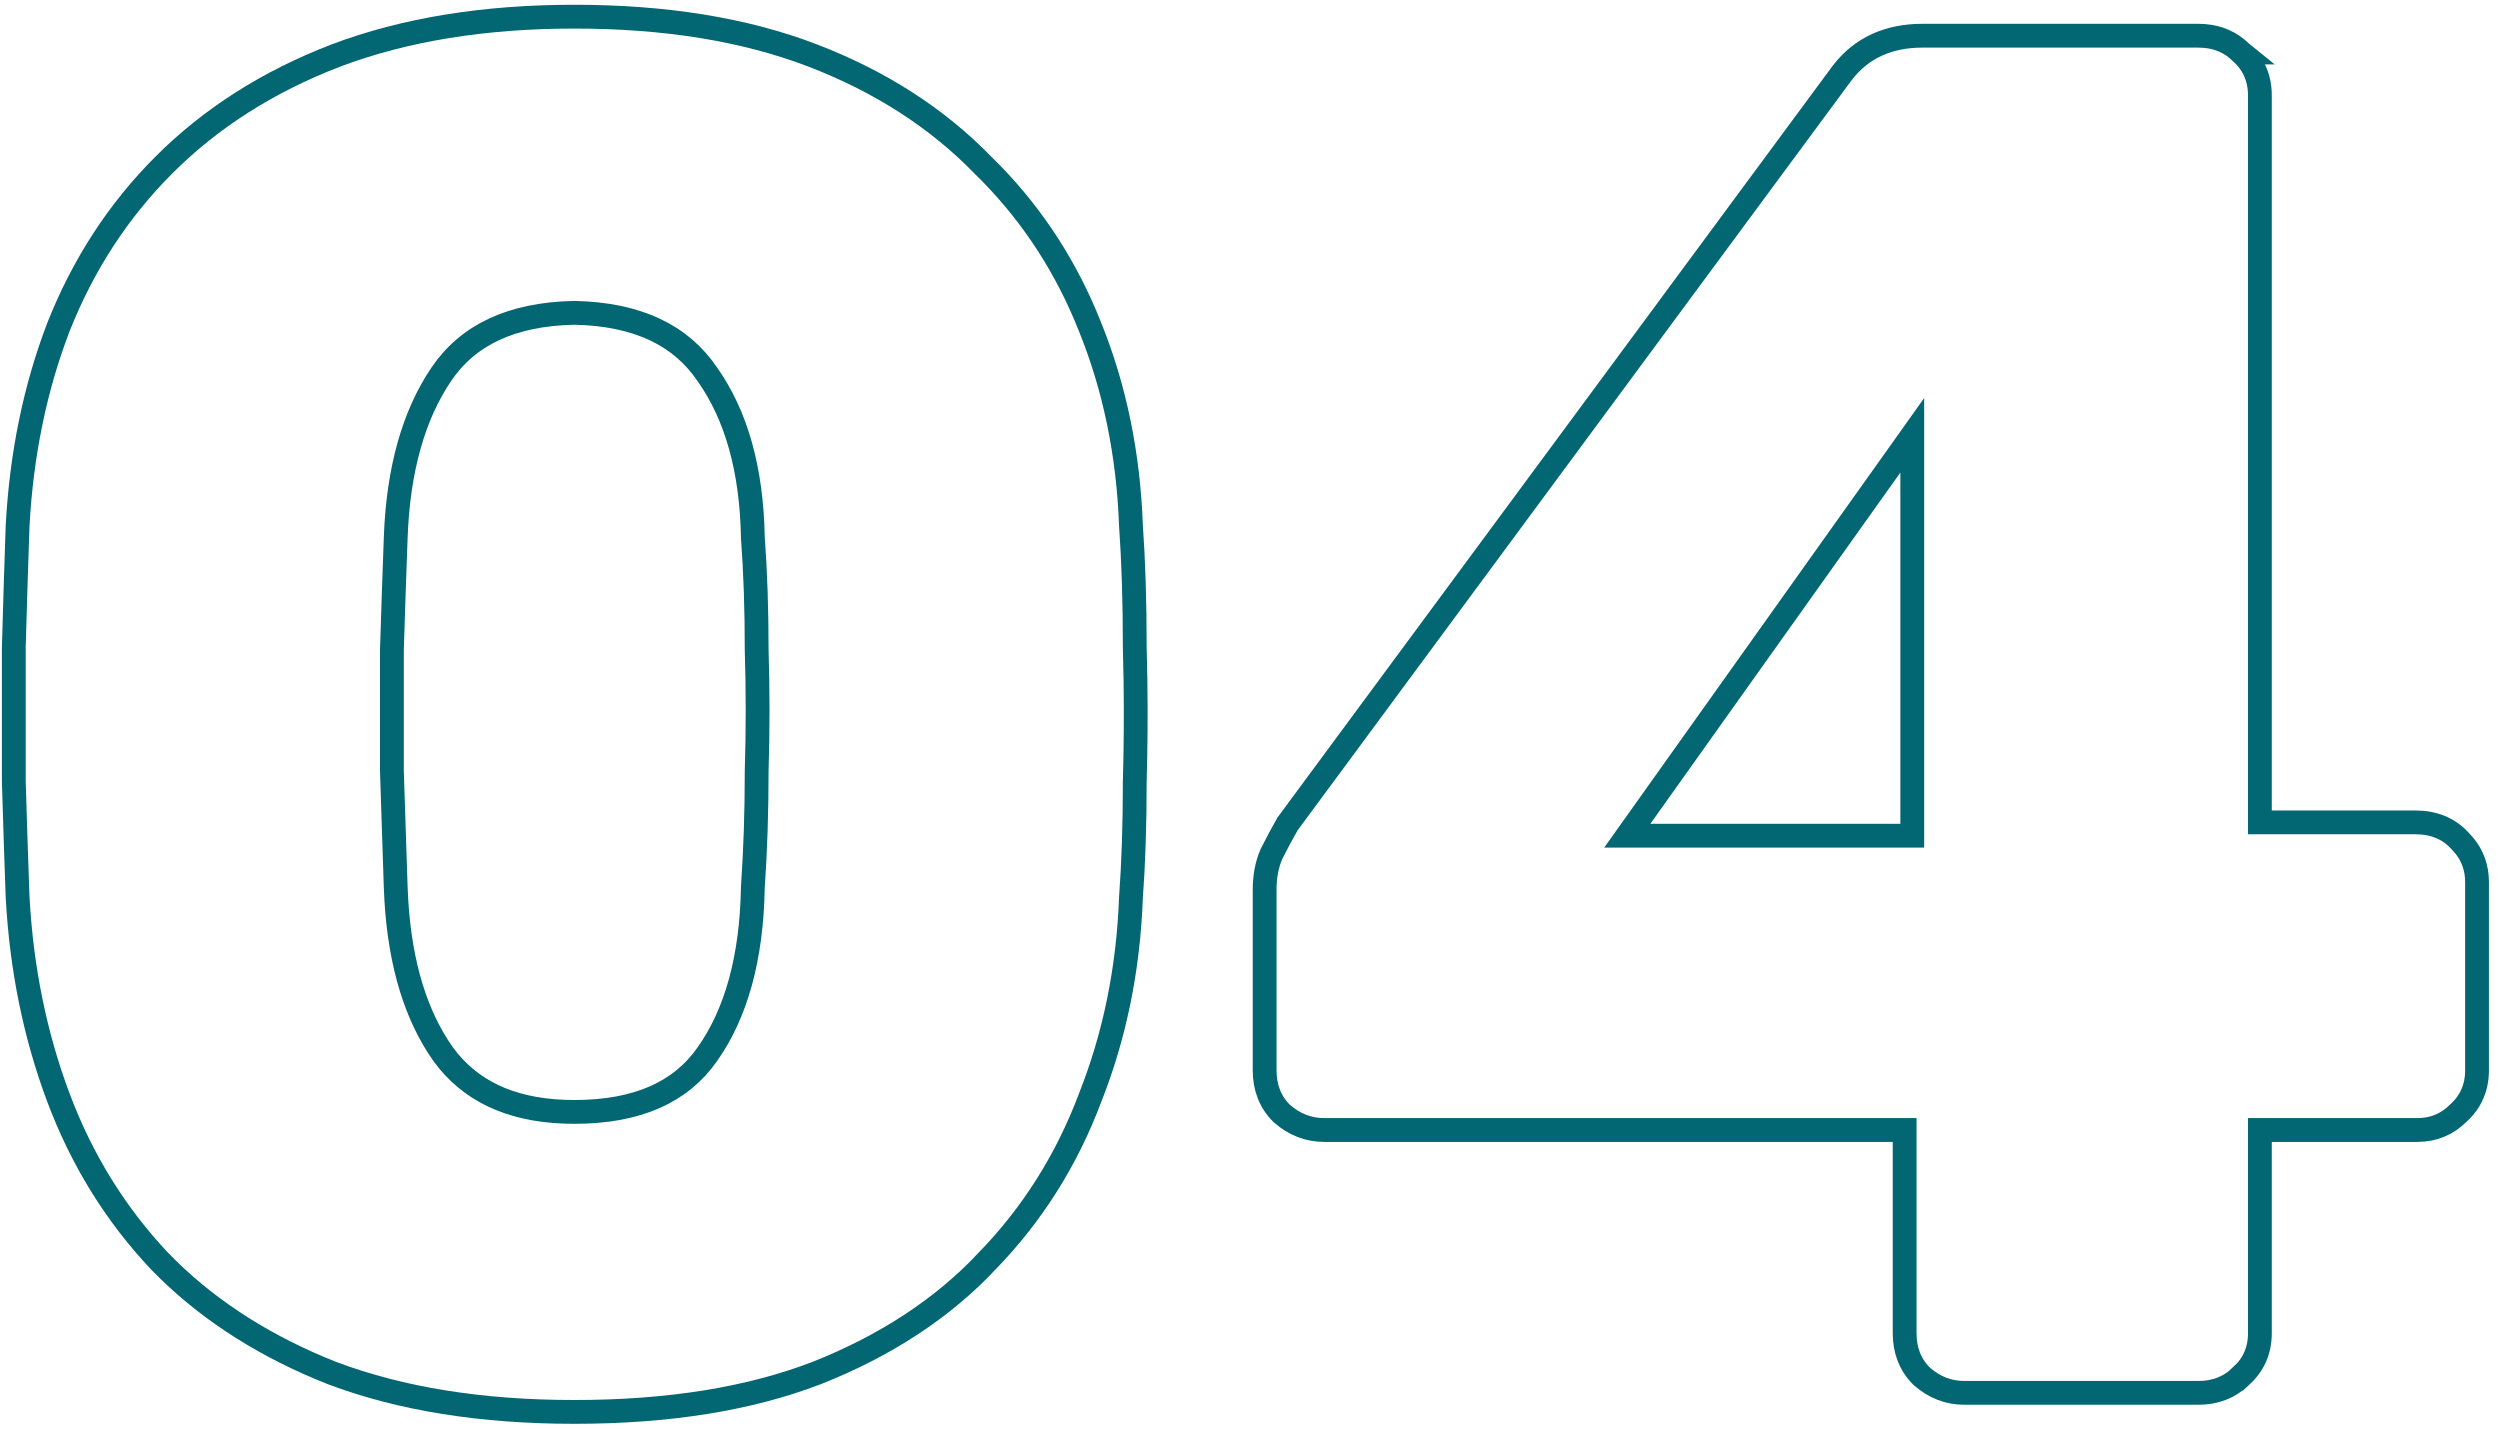
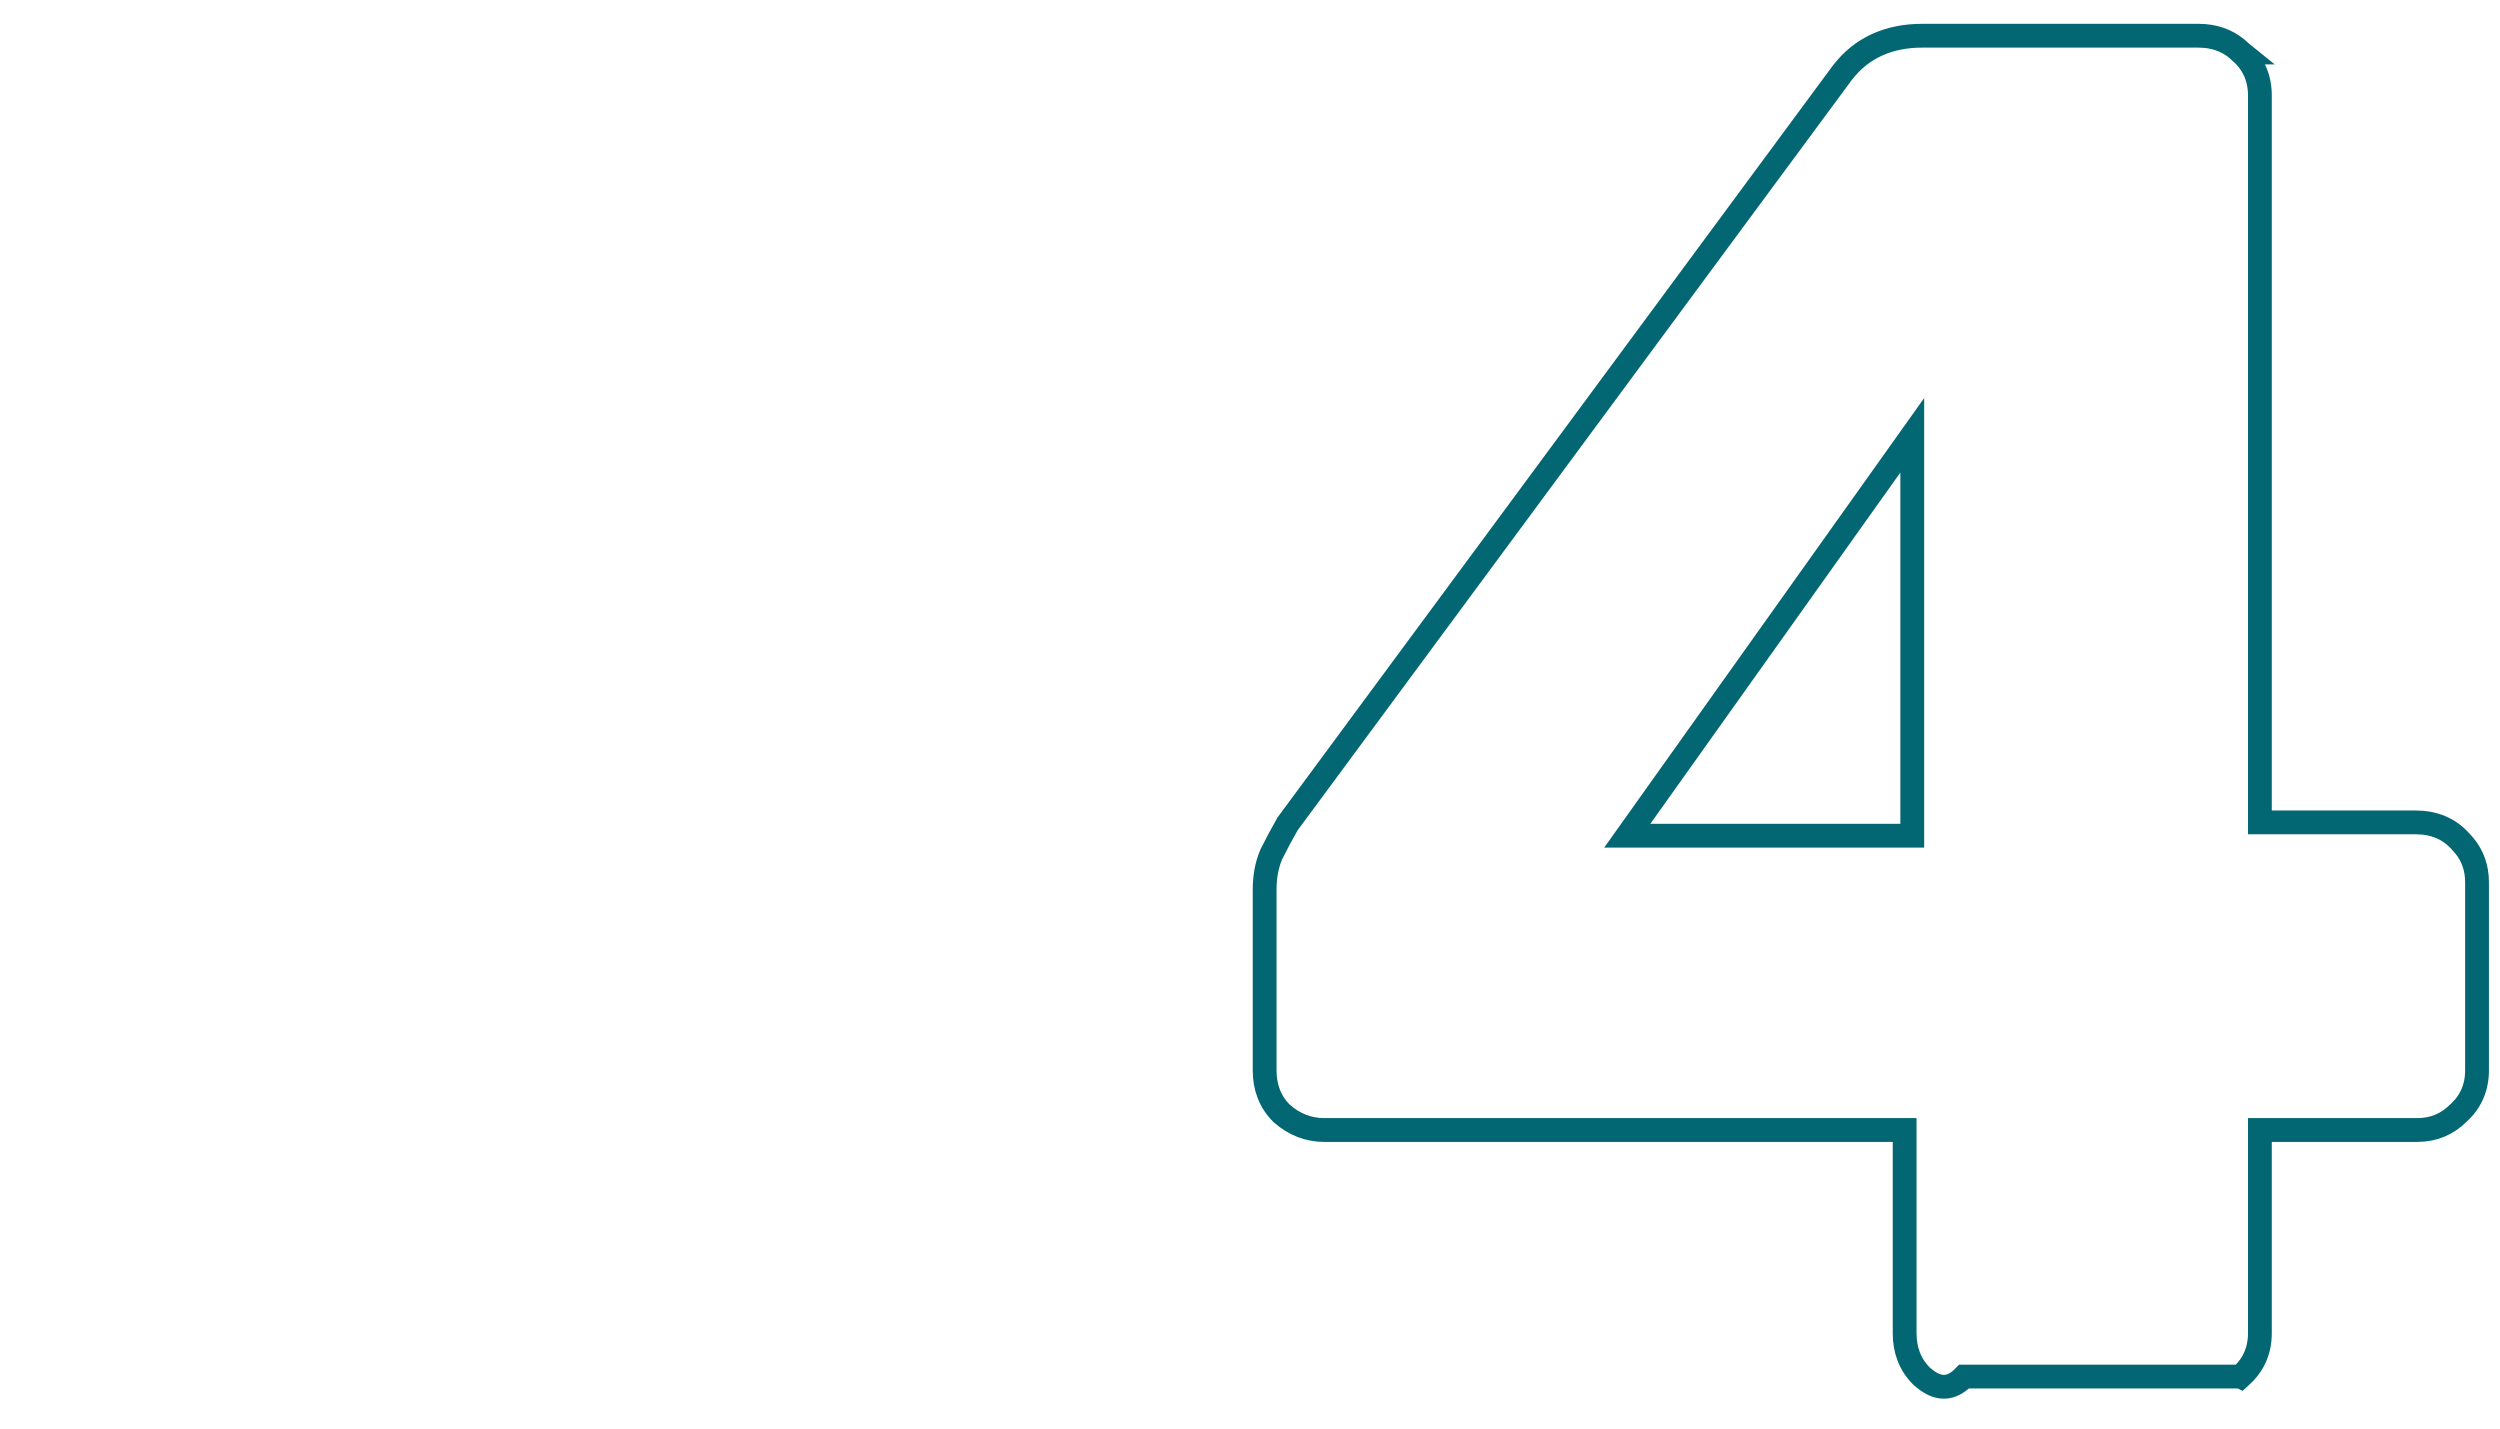
<svg xmlns="http://www.w3.org/2000/svg" width="105" height="60" viewBox="0 0 105 60" fill="none">
-   <path d="M92.335 1.5L92.595 1.511C93.178 1.56 93.689 1.781 94.103 2.184C94.106 2.186 94.109 2.188 94.111 2.19C94.117 2.196 94.123 2.201 94.129 2.206H94.128C94.651 2.675 94.915 3.286 94.915 4V34.54H101.455C102.207 34.54 102.85 34.793 103.329 35.326L103.493 35.507C103.853 35.941 104.035 36.459 104.035 37.04V44.96C104.035 45.674 103.771 46.284 103.248 46.753C102.78 47.221 102.2 47.46 101.535 47.46H94.915V56C94.915 56.714 94.651 57.324 94.128 57.793C94.123 57.798 94.117 57.803 94.111 57.809C94.109 57.811 94.107 57.814 94.105 57.816L94.103 57.815C93.629 58.277 93.026 58.5 92.335 58.5H82.495C81.833 58.5 81.237 58.264 80.726 57.816L80.714 57.806L80.702 57.794C80.224 57.316 79.995 56.703 79.995 56V47.46H55.615C54.953 47.46 54.357 47.224 53.846 46.776L53.833 46.766L53.821 46.754C53.343 46.276 53.115 45.663 53.115 44.96V37.36C53.115 36.825 53.204 36.329 53.395 35.883L53.401 35.869L53.408 35.856C53.625 35.422 53.843 35.014 54.062 34.632L54.075 34.606L54.093 34.583L77.373 3.062L77.378 3.057C78.178 2.01 79.321 1.5 80.735 1.5H92.335ZM68.345 35.1H80.315V18.283L68.345 35.1Z" stroke="#026773" />
-   <path d="M24.12 0.7C27.952 0.7 31.296 1.24 34.14 2.334C36.968 3.422 39.348 4.949 41.269 6.922L41.633 7.285C43.426 9.123 44.81 11.274 45.783 13.732C46.819 16.295 47.39 19.072 47.499 22.055C47.606 23.557 47.66 25.267 47.66 27.185L47.69 28.593C47.711 30 47.7 31.407 47.66 32.814C47.66 34.631 47.606 36.266 47.499 37.717C47.389 40.696 46.819 43.493 45.785 46.104C44.802 48.722 43.354 51.015 41.442 52.982L41.443 52.983C39.573 54.964 37.189 56.522 34.305 57.665L34.3 57.667C31.454 58.761 28.057 59.3 24.12 59.3C20.235 59.3 16.839 58.761 13.943 57.668L13.935 57.665C11.232 56.594 8.947 55.158 7.088 53.354L6.717 52.983C4.856 51.013 3.435 48.716 2.452 46.096C1.473 43.484 0.904 40.687 0.741 37.707L0.74 37.698C0.687 36.257 0.633 34.628 0.58 32.814V27.186L0.66 24.465C0.687 23.611 0.714 22.81 0.74 22.062L0.741 22.053C0.904 19.072 1.473 16.3 2.453 13.741L2.455 13.736C3.492 11.115 4.97 8.844 6.887 6.927C8.861 4.953 11.268 3.423 14.101 2.334L14.104 2.332C16.998 1.24 20.34 0.7 24.12 0.7ZM24.12 13.139C21.466 13.193 19.644 14.079 18.534 15.72C17.375 17.434 16.724 19.707 16.62 22.578V22.579C16.567 24.018 16.513 25.59 16.46 27.296V32.385L16.62 37.263L16.646 37.813C16.811 40.525 17.476 42.663 18.605 44.265L18.83 44.557C19.997 45.968 21.732 46.7 24.12 46.7C26.783 46.7 28.604 45.862 29.71 44.274L29.712 44.271C30.916 42.565 31.568 40.247 31.62 37.271V37.259L31.621 37.246C31.727 35.712 31.78 34.096 31.78 32.4V32.385C31.833 30.688 31.833 28.992 31.78 27.296V27.28C31.78 25.584 31.727 24.022 31.621 22.596L31.62 22.583V22.569C31.568 19.704 30.918 17.437 29.712 15.728L29.706 15.72C28.596 14.079 26.774 13.193 24.12 13.139Z" stroke="#026773" />
+   <path d="M92.335 1.5L92.595 1.511C93.178 1.56 93.689 1.781 94.103 2.184C94.106 2.186 94.109 2.188 94.111 2.19C94.117 2.196 94.123 2.201 94.129 2.206H94.128C94.651 2.675 94.915 3.286 94.915 4V34.54H101.455C102.207 34.54 102.85 34.793 103.329 35.326L103.493 35.507C103.853 35.941 104.035 36.459 104.035 37.04V44.96C104.035 45.674 103.771 46.284 103.248 46.753C102.78 47.221 102.2 47.46 101.535 47.46H94.915V56C94.915 56.714 94.651 57.324 94.128 57.793C94.123 57.798 94.117 57.803 94.111 57.809C94.109 57.811 94.107 57.814 94.105 57.816L94.103 57.815H82.495C81.833 58.5 81.237 58.264 80.726 57.816L80.714 57.806L80.702 57.794C80.224 57.316 79.995 56.703 79.995 56V47.46H55.615C54.953 47.46 54.357 47.224 53.846 46.776L53.833 46.766L53.821 46.754C53.343 46.276 53.115 45.663 53.115 44.96V37.36C53.115 36.825 53.204 36.329 53.395 35.883L53.401 35.869L53.408 35.856C53.625 35.422 53.843 35.014 54.062 34.632L54.075 34.606L54.093 34.583L77.373 3.062L77.378 3.057C78.178 2.01 79.321 1.5 80.735 1.5H92.335ZM68.345 35.1H80.315V18.283L68.345 35.1Z" stroke="#026773" />
</svg>